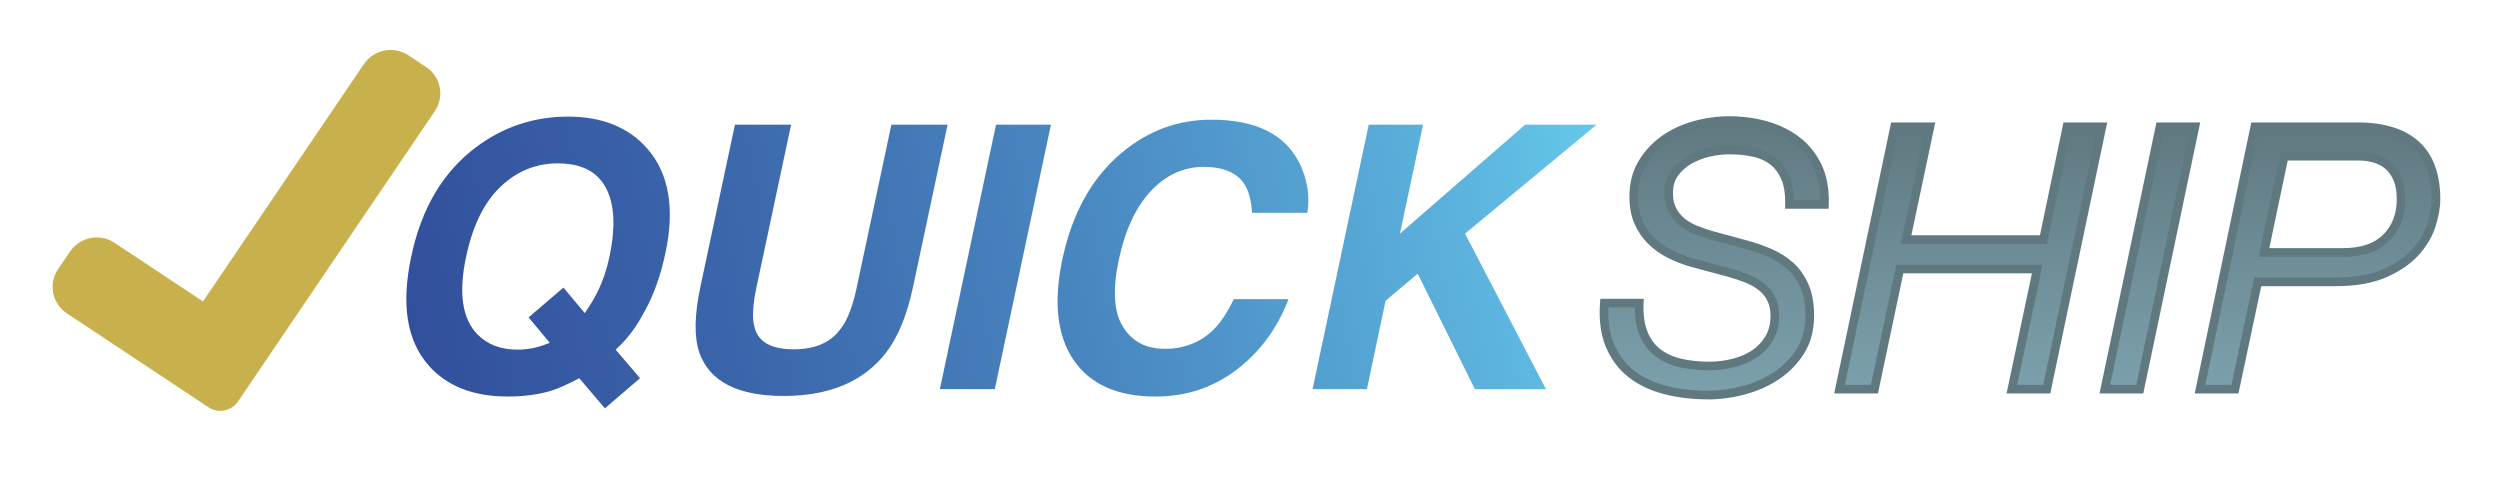
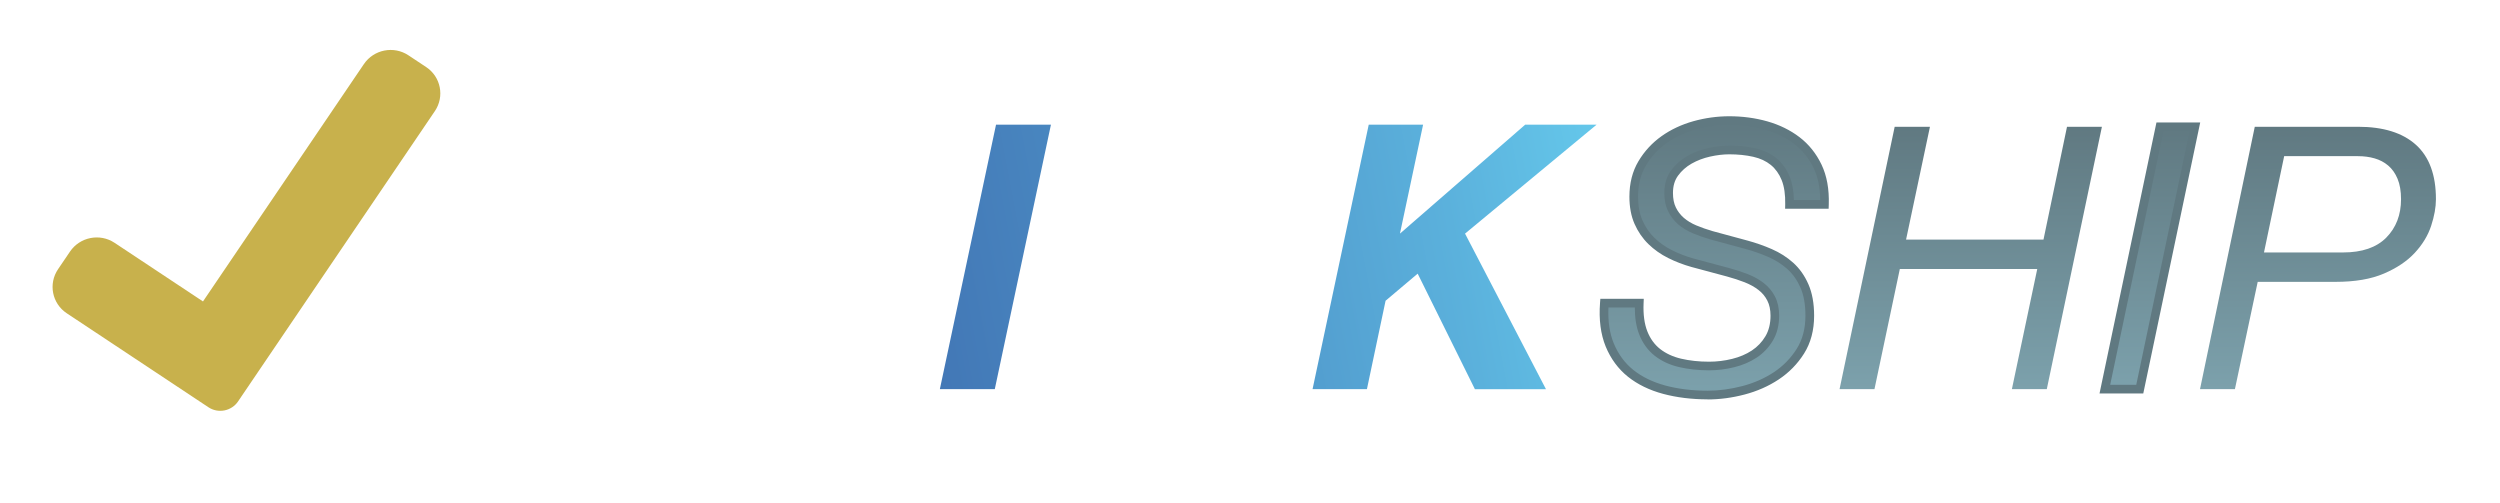
<svg xmlns="http://www.w3.org/2000/svg" xmlns:xlink="http://www.w3.org/1999/xlink" id="Layer_1" data-name="Layer 1" viewBox="0 0 1067.29 214.59">
  <defs>
    <style>
      .cls-1 {
        fill: #c8b14c;
      }

      .cls-1, .cls-2, .cls-3, .cls-4, .cls-5, .cls-6, .cls-7, .cls-8, .cls-9, .cls-10, .cls-11 {
        stroke-width: 0px;
      }

      .cls-2 {
        fill: #607981;
      }

      .cls-3 {
        fill: url(#linear-gradient);
      }

      .cls-4 {
        fill: url(#linear-gradient-4);
      }

      .cls-5 {
        fill: url(#linear-gradient-2);
      }

      .cls-6 {
        fill: url(#linear-gradient-3);
      }

      .cls-7 {
        fill: url(#linear-gradient-8);
      }

      .cls-8 {
        fill: url(#linear-gradient-9);
      }

      .cls-9 {
        fill: url(#linear-gradient-7);
      }

      .cls-10 {
        fill: url(#linear-gradient-5);
      }

      .cls-11 {
        fill: url(#linear-gradient-6);
      }
    </style>
    <linearGradient id="linear-gradient" x1="694.11" y1="27.25" x2="-75.79" y2="173.32" gradientUnits="userSpaceOnUse">
      <stop offset="0" stop-color="#67cdee" />
      <stop offset=".11" stop-color="#5bb1dc" />
      <stop offset=".31" stop-color="#4987c0" />
      <stop offset=".5" stop-color="#3b66ab" />
      <stop offset=".68" stop-color="#324f9c" />
      <stop offset=".85" stop-color="#2c4093" />
      <stop offset="1" stop-color="#2a3c90" />
    </linearGradient>
    <linearGradient id="linear-gradient-2" x1="696.75" y1="41.17" x2="-73.15" y2="187.24" xlink:href="#linear-gradient" />
    <linearGradient id="linear-gradient-3" x1="699.85" y1="57.52" x2="-70.05" y2="203.59" xlink:href="#linear-gradient" />
    <linearGradient id="linear-gradient-4" x1="702.73" y1="72.71" x2="-67.17" y2="218.78" xlink:href="#linear-gradient" />
    <linearGradient id="linear-gradient-5" x1="706.7" y1="93.64" x2="-63.2" y2="239.71" xlink:href="#linear-gradient" />
    <linearGradient id="linear-gradient-6" x1="731.85" y1="168.65" x2="731.85" y2="51.45" gradientUnits="userSpaceOnUse">
      <stop offset="0" stop-color="#7ca1ac" />
      <stop offset="1" stop-color="#607981" />
    </linearGradient>
    <linearGradient id="linear-gradient-7" x1="841.34" y1="166.14" x2="841.34" y2="54.12" xlink:href="#linear-gradient-6" />
    <linearGradient id="linear-gradient-8" x1="917.82" y1="166.14" x2="917.82" y2="54.12" xlink:href="#linear-gradient-6" />
    <linearGradient id="linear-gradient-9" x1="989.59" y1="166.14" x2="989.59" y2="54.12" xlink:href="#linear-gradient-6" />
  </defs>
  <g>
-     <path class="cls-3" d="M235.48,166.75c-5.41,1.68-11.64,2.53-18.69,2.53-14.71,0-25.94-4.39-33.71-13.17-9.4-10.57-11.9-26.1-7.51-46.58,4.34-20.63,13.61-36.24,27.81-46.8,11.59-8.63,24.64-12.95,39.14-12.95s25.89,4.57,33.86,13.71c9.19,10.57,11.77,25.35,7.74,44.35-2.14,10.06-5.16,18.48-9.04,25.27-3.37,6.49-7.46,11.87-12.25,16.17l10.42,12.18-15.01,12.87-10.95-12.87c-4.65,2.5-8.58,4.26-11.8,5.28ZM225.68,135.49l14.86-12.72,9.11,10.88c2.55-3.68,4.47-6.9,5.74-9.66,2.04-4.14,3.65-8.96,4.82-14.48,2.66-12.67,2.13-22.46-1.57-29.38-3.7-6.91-10.53-10.38-20.49-10.38-9.34,0-17.5,3.32-24.47,9.96s-11.86,16.57-14.67,29.8c-3.32,15.47-1.71,26.56,4.82,33.25,4.24,4.34,9.96,6.51,17.16,6.51,2.71,0,5.39-.33,8.04-1,1.48-.36,3.37-1,5.67-1.91l-9.04-10.88Z" />
-     <path class="cls-5" d="M404.54,53.22l-14.78,69.4c-2.55,12-6.41,21.35-11.57,28.04-9.55,12.25-24.1,18.38-43.66,18.38s-31.53-6.13-35.93-18.38c-2.3-6.69-2.17-16.04.38-28.04l14.78-69.4h23.98l-14.79,69.4c-1.63,7.77-1.91,13.43-.84,17,1.53,6.34,7.1,9.5,16.7,9.5s16.42-3.17,20.6-9.5c2.61-3.57,4.72-9.24,6.36-17l14.78-69.4h23.98Z" />
    <path class="cls-6" d="M401.24,166.14l23.98-112.91h23.44l-23.97,112.91h-23.44Z" />
-     <path class="cls-4" d="M554.83,69.77c3.37,7,4.47,14.02,3.29,21.07h-23.59c-.36-5.41-1.46-9.5-3.29-12.25-3.22-4.91-9.04-7.35-17.46-7.35s-16.09,3.46-22.52,10.38c-6.44,6.92-10.98,16.71-13.64,29.38-2.71,12.67-2.12,22.15,1.76,28.46,3.88,6.31,9.85,9.46,17.93,9.46s15.17-2.71,20.68-8.12c3.01-2.92,5.93-7.28,8.73-13.1h23.36c-4.65,12.3-11.99,22.31-22.02,30.02-10.04,7.71-21.61,11.57-34.74,11.57-16.24,0-27.91-5.21-35.01-15.62-7.05-10.47-8.63-24.82-4.75-43.05,4.19-19.72,12.69-34.91,25.51-45.58,11.19-9.3,23.87-13.94,38.07-13.94,18.99,0,31.56,6.24,37.69,18.69Z" />
    <path class="cls-10" d="M591.53,128.37l-7.97,37.77h-23.21l23.98-112.91h23.21l-9.88,46.5,53.46-46.5h30.48l-56.15,46.5,34.55,66.42h-30.34l-24.43-49.33-13.71,11.57Z" />
  </g>
  <g>
    <g>
      <path class="cls-11" d="M762.35,76.16c-1.21-2.98-2.93-5.38-5.18-7.22-2.24-1.83-4.99-3.11-8.23-3.84-3.24-.74-6.8-1.1-10.67-1.1-2.72,0-5.6.35-8.63,1.02s-5.83,1.75-8.39,3.21c-2.56,1.47-4.68,3.35-6.35,5.65s-2.51,5.12-2.51,8.47c0,2.72.47,5.04,1.41,6.98.94,1.93,2.22,3.61,3.84,5.02,1.62,1.41,3.56,2.58,5.81,3.53,2.24.94,4.63,1.78,7.14,2.51l15.06,4.08c3.45.95,6.79,2.11,10.04,3.53,3.24,1.41,6.12,3.25,8.62,5.49,2.51,2.25,4.52,5.1,6.04,8.55,1.52,3.45,2.28,7.69,2.28,12.7,0,5.86-1.34,10.9-4.01,15.14-2.66,4.24-6.09,7.74-10.28,10.51-4.18,2.77-8.86,4.84-14.04,6.19-5.18,1.36-10.28,2.04-15.3,2.04-6.69,0-12.86-.76-18.51-2.27-5.64-1.52-10.43-3.85-14.35-6.99-3.92-3.13-6.9-7.19-8.94-12.15-2.04-4.97-2.8-10.9-2.27-17.81h14.9c-.21,5.02.37,9.26,1.72,12.71,1.36,3.45,3.38,6.22,6.04,8.31,2.67,2.09,5.88,3.59,9.65,4.47s7.9,1.34,12.39,1.34c3.46,0,6.88-.42,10.28-1.26s6.41-2.12,9.02-3.85,4.73-3.95,6.35-6.67c1.62-2.71,2.43-5.96,2.43-9.73,0-2.82-.52-5.25-1.57-7.29-1.05-2.04-2.48-3.77-4.32-5.18-1.83-1.41-3.95-2.58-6.35-3.53-2.41-.94-4.97-1.78-7.69-2.51l-15.22-4.08c-3.35-.94-6.54-2.17-9.57-3.69-3.03-1.51-5.7-3.4-8-5.64-2.3-2.25-4.14-4.91-5.49-8-1.36-3.08-2.04-6.72-2.04-10.9,0-5.43,1.21-10.17,3.61-14.2s5.51-7.4,9.33-10.12,8.16-4.76,13.03-6.12c4.86-1.36,9.8-2.04,14.82-2.04,5.54,0,10.8.71,15.77,2.12,4.97,1.41,9.33,3.56,13.1,6.43,3.76,2.88,6.72,6.57,8.86,11.06,2.14,4.5,3.11,9.88,2.9,16.16h-14.9c.1-4.4-.45-8.08-1.65-11.06Z" />
      <path class="cls-2" d="M729.01,170.49c-6.82,0-13.21-.79-18.99-2.34-5.86-1.57-10.92-4.04-15.03-7.33-4.14-3.31-7.34-7.65-9.5-12.89-2.14-5.24-2.95-11.51-2.41-18.65l.13-1.71h18.54l-.08,1.92c-.2,4.74.34,8.76,1.6,11.96,1.23,3.12,3.06,5.65,5.46,7.54,2.45,1.92,5.46,3.31,8.93,4.13,3.62.85,7.65,1.29,11.97,1.29,3.29,0,6.6-.4,9.84-1.2,3.17-.78,6.02-1.99,8.44-3.59,2.37-1.57,4.32-3.61,5.78-6.07,1.44-2.41,2.17-5.37,2.17-8.78,0-2.52-.46-4.69-1.36-6.44-.93-1.82-2.17-3.31-3.8-4.56-1.67-1.29-3.66-2.39-5.9-3.27-2.33-.91-4.86-1.73-7.49-2.45l-15.22-4.08c-3.48-.98-6.81-2.26-9.92-3.82-3.17-1.58-6.02-3.59-8.46-5.97-2.47-2.42-4.45-5.3-5.89-8.58-1.46-3.29-2.2-7.21-2.2-11.65,0-5.75,1.3-10.84,3.87-15.14,2.52-4.23,5.83-7.82,9.85-10.68,3.96-2.82,8.54-4.97,13.6-6.39,5.02-1.4,10.18-2.11,15.32-2.11,5.69,0,11.16.74,16.27,2.19,5.17,1.47,9.78,3.74,13.71,6.74,3.99,3.05,7.15,7,9.41,11.74,2.26,4.74,3.3,10.47,3.08,17.02l-.06,1.79h-18.58l.04-1.89c.09-4.12-.41-7.59-1.51-10.33h0c-1.08-2.67-2.64-4.85-4.64-6.48-2.02-1.64-4.53-2.81-7.47-3.47-3.09-.7-6.55-1.06-10.26-1.06-2.55,0-5.32.33-8.23.98-2.83.63-5.48,1.65-7.88,3.01-2.31,1.32-4.26,3.05-5.77,5.13-1.45,2-2.16,4.41-2.16,7.39,0,2.43.41,4.5,1.23,6.17.82,1.7,1.97,3.19,3.4,4.44,1.46,1.27,3.25,2.35,5.31,3.22,2.16.9,4.5,1.73,6.94,2.44l15.03,4.07c3.55.97,7.02,2.19,10.29,3.62,3.41,1.49,6.48,3.44,9.12,5.81,2.7,2.42,4.89,5.51,6.5,9.19,1.62,3.68,2.44,8.2,2.44,13.44,0,6.18-1.44,11.61-4.29,16.13-2.79,4.44-6.43,8.16-10.82,11.07-4.33,2.87-9.23,5.04-14.59,6.44-5.33,1.4-10.63,2.1-15.77,2.1ZM686.67,131.27c-.26,5.85.49,10.98,2.25,15.26,1.91,4.65,4.74,8.49,8.38,11.41,3.71,2.97,8.31,5.2,13.68,6.65,5.47,1.47,11.53,2.21,18.03,2.21,4.82,0,9.81-.67,14.83-1.98,4.96-1.3,9.5-3.3,13.48-5.94,3.95-2.62,7.22-5.97,9.73-9.96,2.47-3.92,3.72-8.68,3.72-14.16,0-4.73-.71-8.75-2.12-11.96-1.4-3.19-3.28-5.85-5.58-7.92-2.34-2.1-5.08-3.84-8.13-5.17-3.11-1.36-6.41-2.51-9.79-3.44l-15.06-4.08c-2.61-.76-5.07-1.63-7.37-2.59-2.42-1.02-4.54-2.31-6.31-3.84-1.81-1.58-3.25-3.47-4.29-5.61-1.06-2.17-1.6-4.79-1.6-7.79,0-3.73.96-6.95,2.86-9.56,1.82-2.51,4.15-4.58,6.93-6.17,2.73-1.55,5.72-2.7,8.91-3.41,3.17-.71,6.21-1.07,9.04-1.07,3.99,0,7.72.39,11.08,1.15,3.5.79,6.53,2.2,8.99,4.21,2.48,2.02,4.41,4.7,5.73,7.96h0c1.11,2.76,1.7,6.09,1.78,9.91h11.23c-.03-5.2-.95-9.74-2.75-13.52-2-4.2-4.8-7.7-8.32-10.39-3.56-2.72-7.76-4.78-12.48-6.12-4.78-1.36-9.92-2.05-15.26-2.05-4.81,0-9.63.66-14.33,1.97-4.65,1.3-8.84,3.27-12.45,5.84-3.59,2.56-6.56,5.78-8.82,9.56-2.22,3.72-3.35,8.18-3.35,13.25,0,3.91.63,7.33,1.88,10.16,1.25,2.85,2.96,5.35,5.09,7.43,2.16,2.11,4.7,3.9,7.53,5.31,2.91,1.46,6.01,2.66,9.25,3.56l15.2,4.07c2.77.75,5.42,1.62,7.88,2.57,2.57,1.01,4.86,2.28,6.81,3.79,2.04,1.58,3.67,3.53,4.83,5.8,1.17,2.28,1.77,5.02,1.77,8.13,0,4.1-.91,7.69-2.69,10.68-1.75,2.94-4.08,5.39-6.92,7.26-2.78,1.84-6.01,3.22-9.6,4.1-3.53.87-7.14,1.31-10.72,1.31-4.6,0-8.92-.47-12.81-1.38-4-.94-7.49-2.56-10.37-4.82-2.92-2.3-5.15-5.36-6.62-9.09-1.27-3.22-1.9-7.1-1.89-11.54h-11.28Z" />
    </g>
    <g>
      <path class="cls-9" d="M823.93,54.12l-10.2,48.16h58.67l10.04-48.16h14.9l-23.53,112.01h-14.9l10.83-51.3h-58.67l-10.83,51.3h-14.9l23.53-112.01h15.06Z" />
-       <path class="cls-2" d="M875.31,167.98h-18.68l10.83-51.3h-54.9l-10.83,51.3h-18.68l24.31-115.71h18.84l-10.2,48.16h54.89l10.04-48.16h18.68l-24.31,115.71ZM861.18,164.29h11.12l22.76-108.32h-11.12l-10.04,48.16h-62.46l10.2-48.16h-11.28l-22.76,108.32h11.13l10.83-51.3h62.45l-10.83,51.3Z" />
    </g>
    <g>
      <path class="cls-7" d="M937.03,54.12l-23.53,112.01h-14.9l23.53-112.01h14.9Z" />
      <path class="cls-2" d="M915,167.98h-18.68l24.31-115.71h18.68l-24.31,115.71ZM900.87,164.29h11.13l22.76-108.32h-11.13l-22.76,108.32Z" />
    </g>
    <g>
      <path class="cls-8" d="M1006.68,54.12c10.77,0,19.01,2.56,24.71,7.69s8.55,12.87,8.55,23.22c0,3.46-.69,7.25-2.04,11.37-1.36,4.14-3.69,7.98-6.98,11.53-3.3,3.56-7.69,6.51-13.18,8.86-5.49,2.36-12.37,3.54-20.63,3.54h-33.26l-9.73,45.81h-14.9l23.38-112.01h44.08ZM1000.25,107.78c8.16,0,14.33-2.12,18.51-6.36s6.28-9.7,6.28-16.4c0-3.45-.5-6.35-1.49-8.7s-2.32-4.24-4-5.65c-1.67-1.41-3.61-2.43-5.8-3.06-2.2-.63-4.55-.94-7.07-.94h-31.53l-8.62,41.11h33.72Z" />
-       <path class="cls-2" d="M955.63,167.98h-18.67l24.15-115.71h45.58c11.19,0,19.92,2.75,25.95,8.16,6.08,5.47,9.16,13.74,9.16,24.59,0,3.62-.72,7.64-2.13,11.95-1.43,4.37-3.91,8.47-7.38,12.21-3.46,3.73-8.11,6.86-13.81,9.3-5.69,2.45-12.88,3.69-21.36,3.69h-31.76l-9.73,45.81ZM941.5,164.29h11.13l9.73-45.81h34.75c7.98,0,14.67-1.14,19.9-3.39,5.22-2.24,9.45-5.07,12.55-8.42,3.1-3.34,5.31-7,6.58-10.85,1.29-3.94,1.95-7.57,1.95-10.8,0-9.76-2.67-17.11-7.94-21.84-5.32-4.79-13.22-7.21-23.48-7.21h-42.58l-22.6,108.32ZM1000.25,109.63h-36l9.4-44.8h33.03c2.68,0,5.23.34,7.57,1.01,2.43.69,4.61,1.85,6.48,3.42,1.89,1.59,3.4,3.73,4.51,6.35,1.09,2.57,1.64,5.74,1.64,9.42,0,7.17-2.29,13.12-6.81,17.7-4.53,4.58-11.2,6.91-19.83,6.91ZM968.81,105.93h31.45c7.6,0,13.39-1.95,17.2-5.81,3.87-3.91,5.75-8.85,5.75-15.1,0-3.19-.45-5.87-1.35-7.98-.88-2.08-2.05-3.75-3.49-4.96-1.47-1.24-3.2-2.14-5.12-2.69-2.02-.58-4.22-.87-6.56-.87h-30.03l-7.85,37.41Z" />
    </g>
  </g>
  <path class="cls-1" d="M101.65,171.36c-1.35,2-3.45,3.38-5.82,3.85-2.38.47-4.84-.01-6.85-1.35l-60.48-40.12c-6.28-4.16-7.94-12.59-3.71-18.82l5.1-7.52c4.23-6.23,12.73-7.91,19.01-3.75l37.76,25.04L155.35,27.36c4.23-6.23,12.74-7.91,19.01-3.75l7.57,5.02c6.28,4.16,7.94,12.59,3.71,18.82l-84,123.91Z" />
</svg>